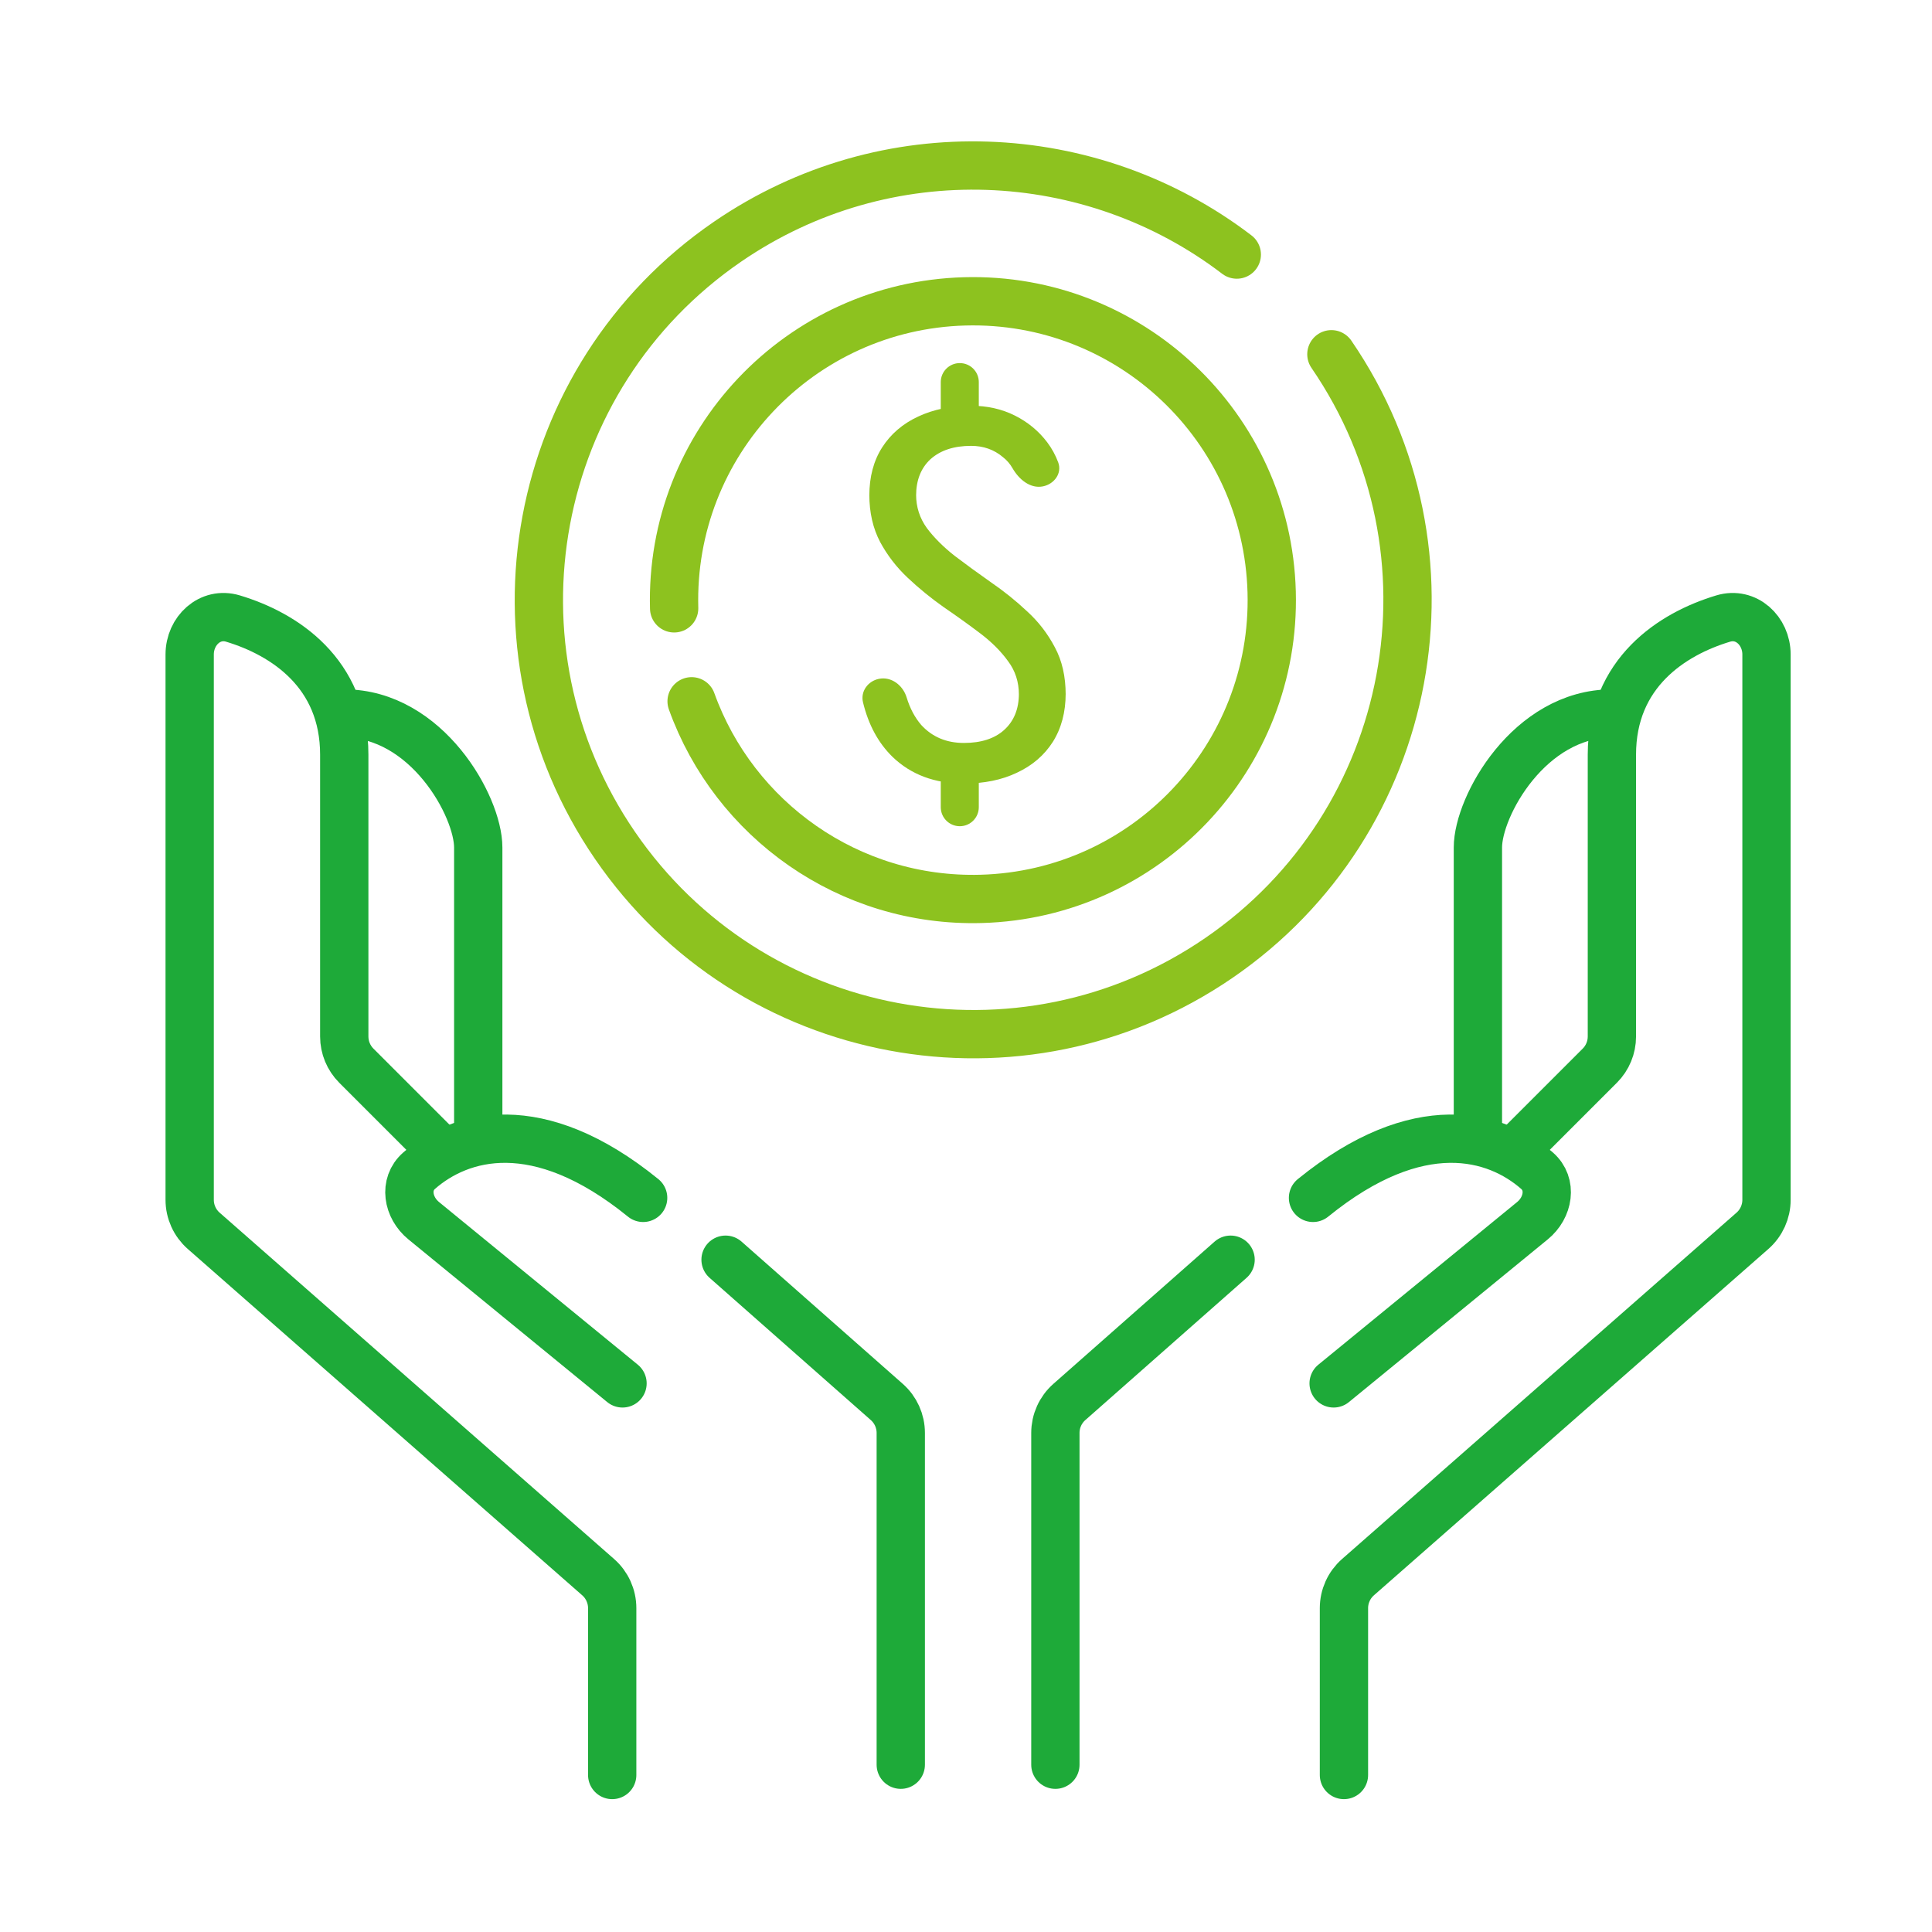
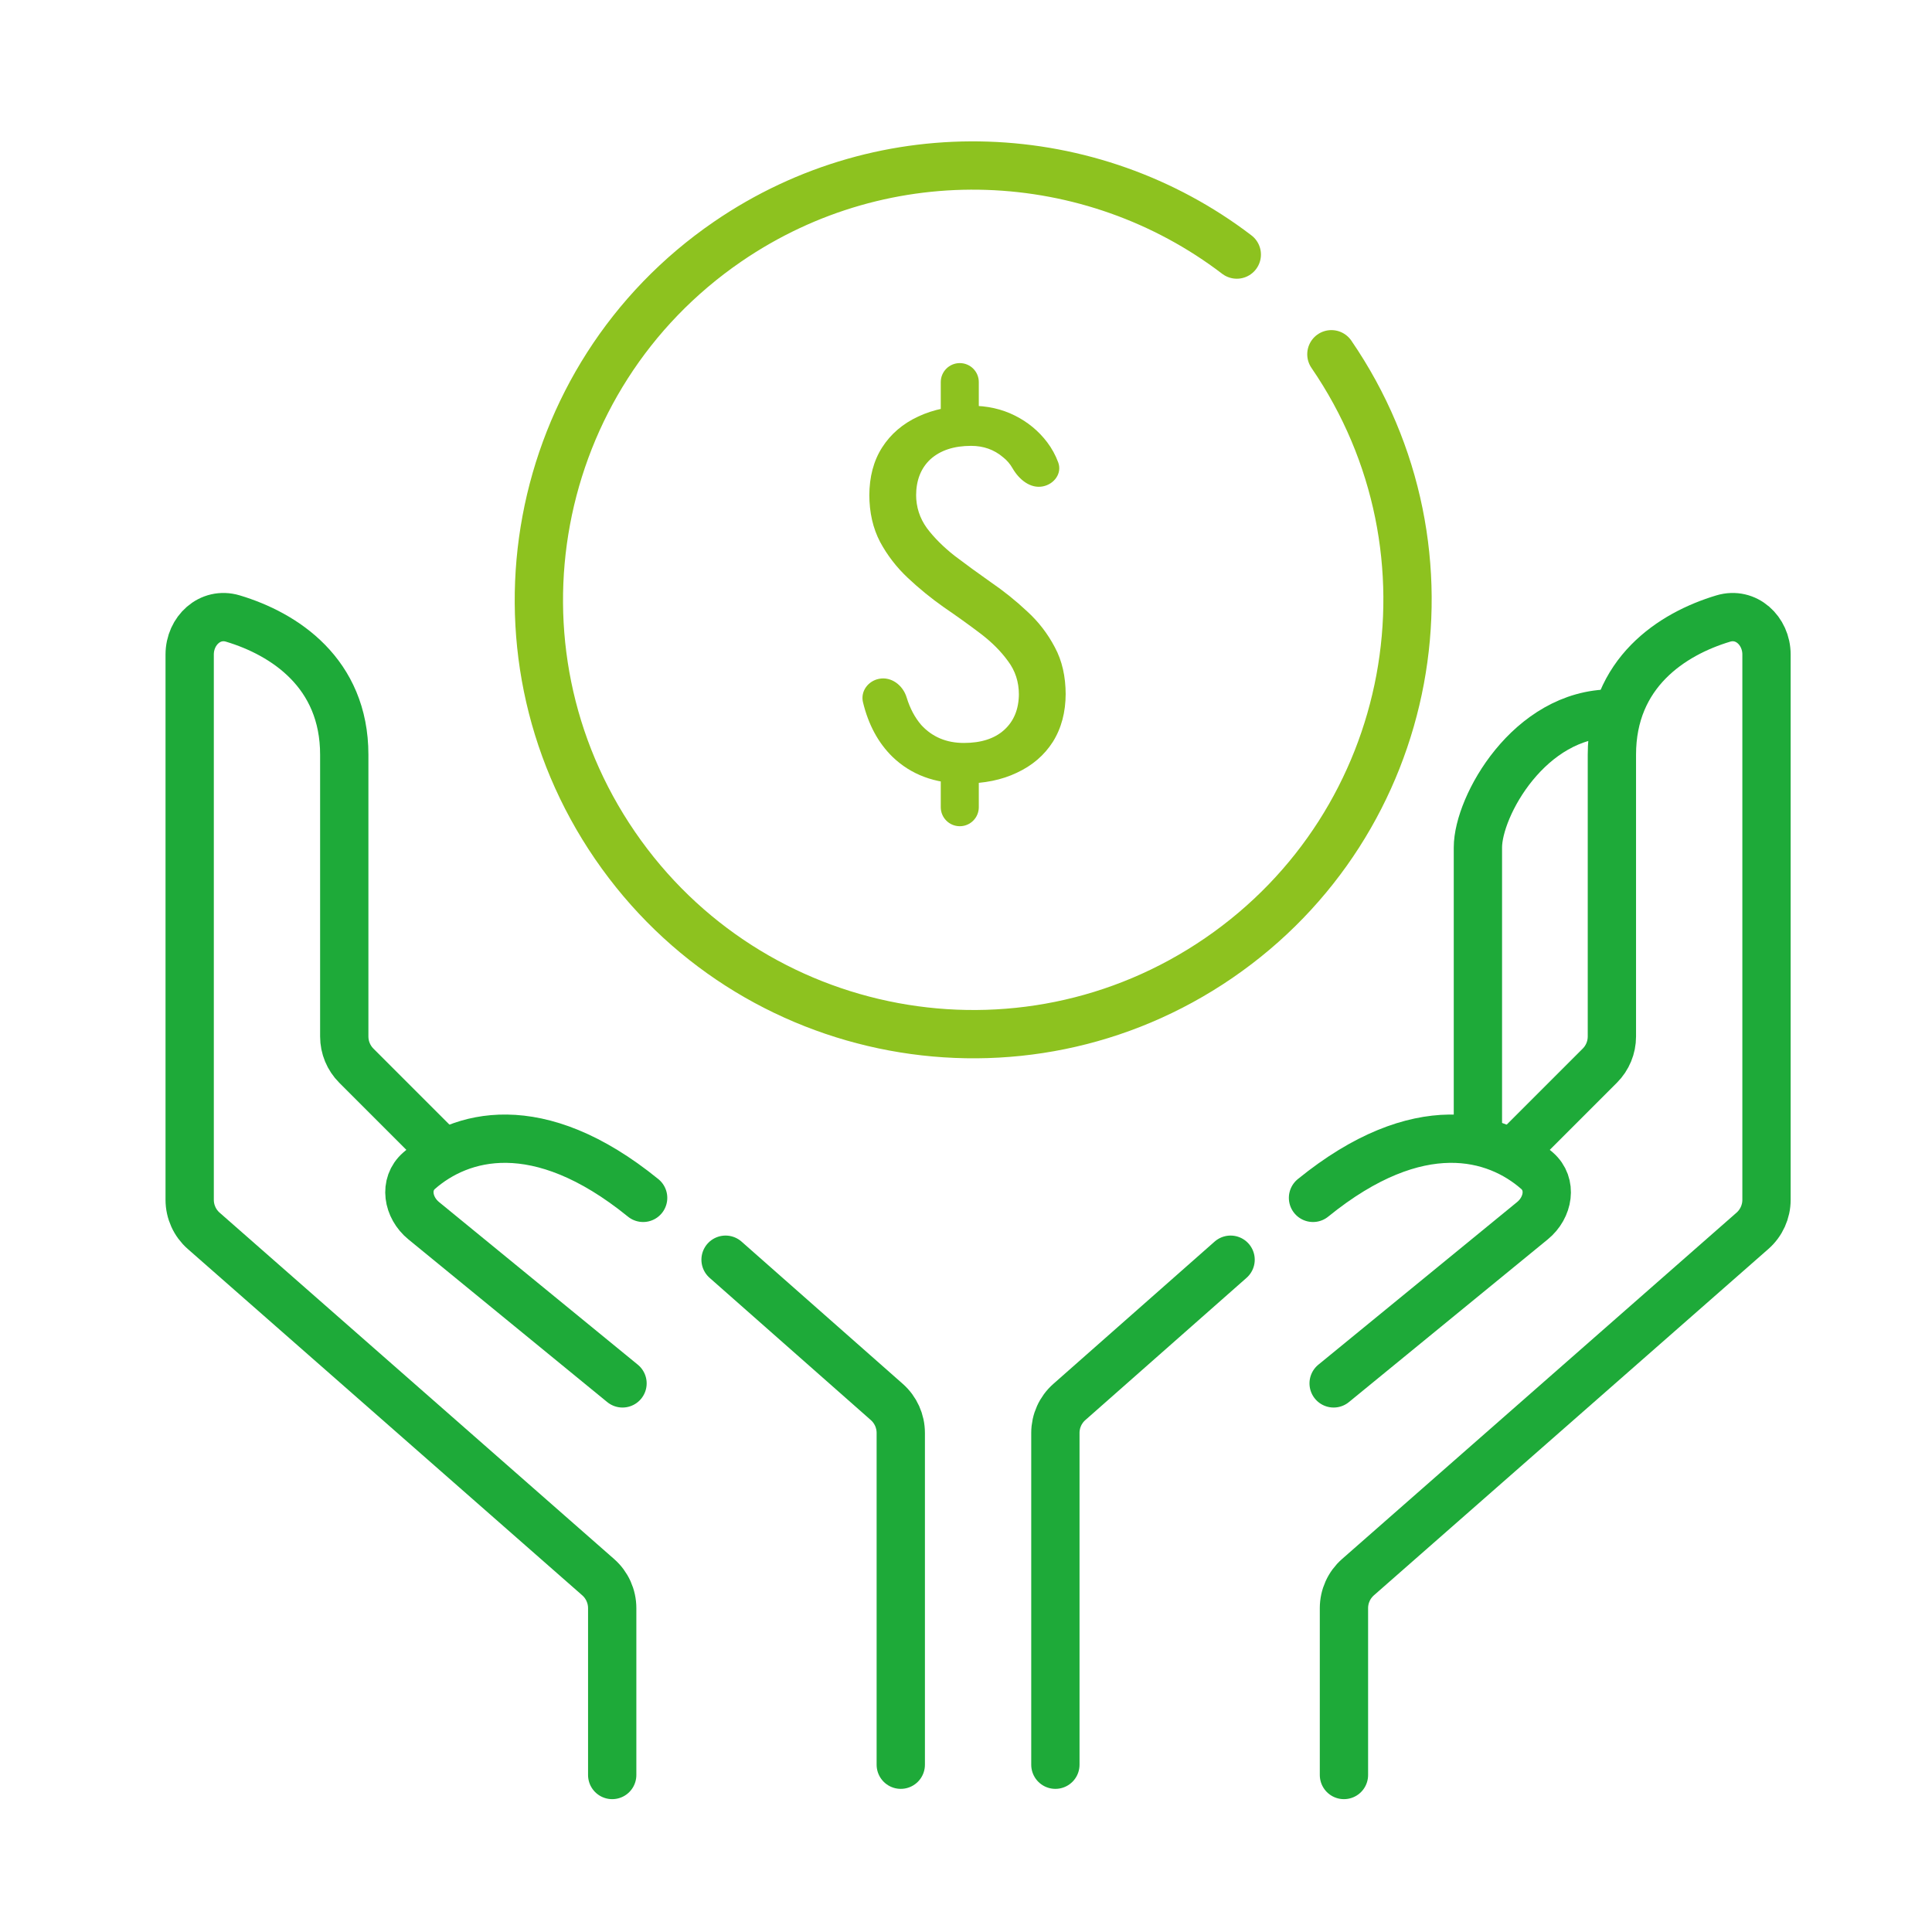
<svg xmlns="http://www.w3.org/2000/svg" width="80" height="80" viewBox="0 0 80 80" fill="none">
  <path d="M25.35 73.499V66.591C25.35 66.1 25.139 65.632 24.77 65.308L8.434 50.965C8.065 50.641 7.854 50.173 7.854 49.682V27.101C7.854 26.114 8.697 25.328 9.643 25.612C11.768 26.249 14.255 27.863 14.255 31.251C14.255 35.283 14.255 40.325 14.255 42.92C14.255 43.373 14.435 43.807 14.755 44.127L18.096 47.468" stroke="#1EAA39" stroke-width="2" stroke-linecap="round" />
  <path d="M25.777 57.283L17.544 50.546C16.882 50.005 16.713 49.036 17.357 48.474C19.044 47.001 22.252 46.044 26.631 49.601" stroke="#1EAA39" stroke-width="2" stroke-linecap="round" />
  <path d="M30.044 52.162L36.722 58.054C37.089 58.378 37.299 58.844 37.299 59.334V73.073" stroke="#1EAA39" stroke-width="2" stroke-linecap="round" />
  <path d="M38.955 17.951V15.822C38.955 15.387 39.308 15.035 39.743 15.035C40.178 15.035 40.53 15.387 40.53 15.822V17.951H38.955ZM39.743 34.212C39.308 34.212 38.955 33.859 38.955 33.424V31.296H40.53V33.424C40.53 33.859 40.178 34.212 39.743 34.212ZM42.19 28.763C42.19 28.238 42.041 27.777 41.743 27.38C41.446 26.968 41.062 26.585 40.594 26.23C40.126 25.875 39.622 25.514 39.083 25.145C38.558 24.776 38.061 24.371 37.593 23.931C37.125 23.492 36.742 22.995 36.444 22.442C36.146 21.874 35.997 21.221 35.997 20.483H37.934C37.934 20.994 38.083 21.456 38.38 21.867C38.678 22.264 39.062 22.647 39.53 23.016C39.998 23.371 40.495 23.733 41.02 24.102C41.559 24.471 42.063 24.875 42.531 25.315C42.999 25.741 43.382 26.237 43.68 26.805C43.978 27.358 44.127 28.011 44.127 28.763H42.19ZM35.997 20.526C35.997 19.746 36.174 19.079 36.529 18.525C36.883 17.972 37.38 17.546 38.019 17.248C38.657 16.95 39.388 16.801 40.211 16.801V18.462C39.502 18.462 38.941 18.646 38.529 19.015C38.132 19.384 37.934 19.887 37.934 20.526H35.997ZM44.127 28.721C44.127 29.487 43.95 30.154 43.595 30.721C43.24 31.275 42.744 31.7 42.105 31.998C41.481 32.296 40.75 32.445 39.913 32.445V30.764C40.623 30.764 41.176 30.586 41.573 30.232C41.985 29.863 42.19 29.359 42.19 28.721H44.127ZM43.185 20.14C42.662 20.244 42.194 19.853 41.928 19.391C41.823 19.207 41.69 19.054 41.531 18.93C41.162 18.617 40.722 18.462 40.211 18.462V16.801C40.878 16.801 41.481 16.936 42.02 17.206C42.559 17.475 43.006 17.844 43.361 18.312C43.553 18.566 43.705 18.843 43.818 19.146C43.986 19.596 43.655 20.046 43.185 20.14ZM36.392 28.11C36.908 28.004 37.389 28.375 37.542 28.88C37.679 29.33 37.88 29.709 38.146 30.019C38.6 30.515 39.189 30.764 39.913 30.764V32.445C38.707 32.445 37.721 32.076 36.955 31.338C36.364 30.759 35.958 30.006 35.734 29.077C35.627 28.628 35.94 28.202 36.392 28.11Z" fill="#8DC21F" />
-   <path d="M27.915 25.19C27.727 18.358 33.114 12.667 39.946 12.479C46.779 12.291 52.47 17.677 52.657 24.51C52.845 31.342 47.459 37.033 40.627 37.221C35.144 37.372 30.397 33.933 28.638 29.039" stroke="#8DC21F" stroke-width="2" stroke-linecap="round" />
  <path d="M55.13 14.669C60.746 22.86 58.658 34.053 50.467 39.669C42.276 45.286 31.082 43.198 25.466 35.007C19.85 26.816 21.938 15.623 30.129 10.006C36.702 5.5 45.207 5.954 51.213 10.541" stroke="#8DC21F" stroke-width="2" stroke-linecap="round" />
-   <path d="M19.803 47.041V35.092C19.803 33.385 17.669 29.544 14.255 29.544" stroke="#1EAA39" stroke-width="2" stroke-linecap="round" />
  <path d="M55.65 73.499V66.591C55.65 66.1 55.861 65.632 56.23 65.308L72.566 50.965C72.935 50.641 73.147 50.173 73.147 49.682V27.101C73.147 26.114 72.303 25.328 71.357 25.612C69.231 26.249 66.745 27.863 66.745 31.251C66.745 35.283 66.745 40.325 66.745 42.92C66.745 43.373 66.565 43.807 66.245 44.127L62.904 47.468" stroke="#1EAA39" stroke-width="2" stroke-linecap="round" />
  <path d="M55.223 57.283L63.456 50.546C64.118 50.005 64.287 49.036 63.643 48.474C61.956 47.001 58.748 46.044 54.369 49.601" stroke="#1EAA39" stroke-width="2" stroke-linecap="round" />
  <path d="M50.956 52.162L44.278 58.054C43.911 58.378 43.701 58.844 43.701 59.334V73.073" stroke="#1EAA39" stroke-width="2" stroke-linecap="round" />
  <path d="M61.197 47.041V35.092C61.197 33.385 63.331 29.544 66.745 29.544" stroke="#1EAA39" stroke-width="2" stroke-linecap="round" />
</svg>